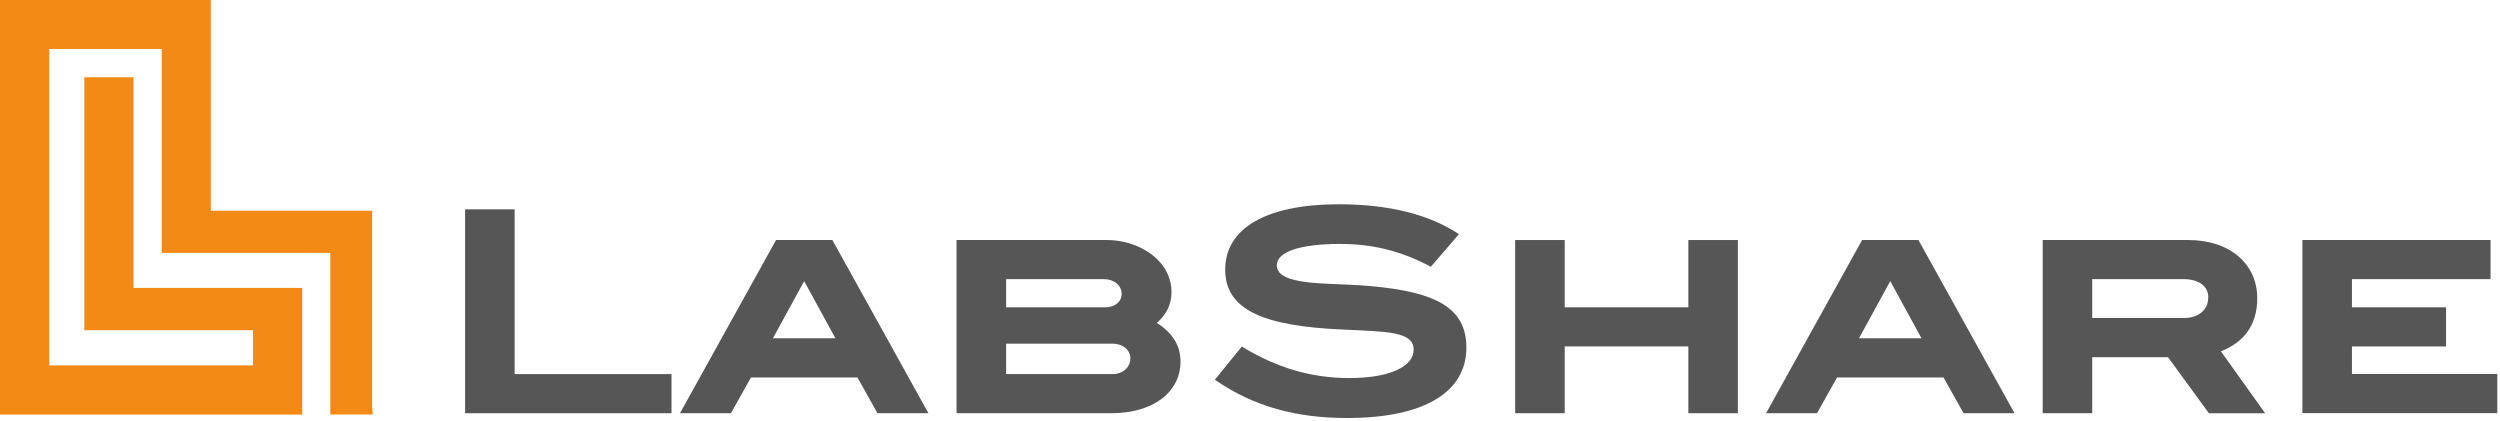
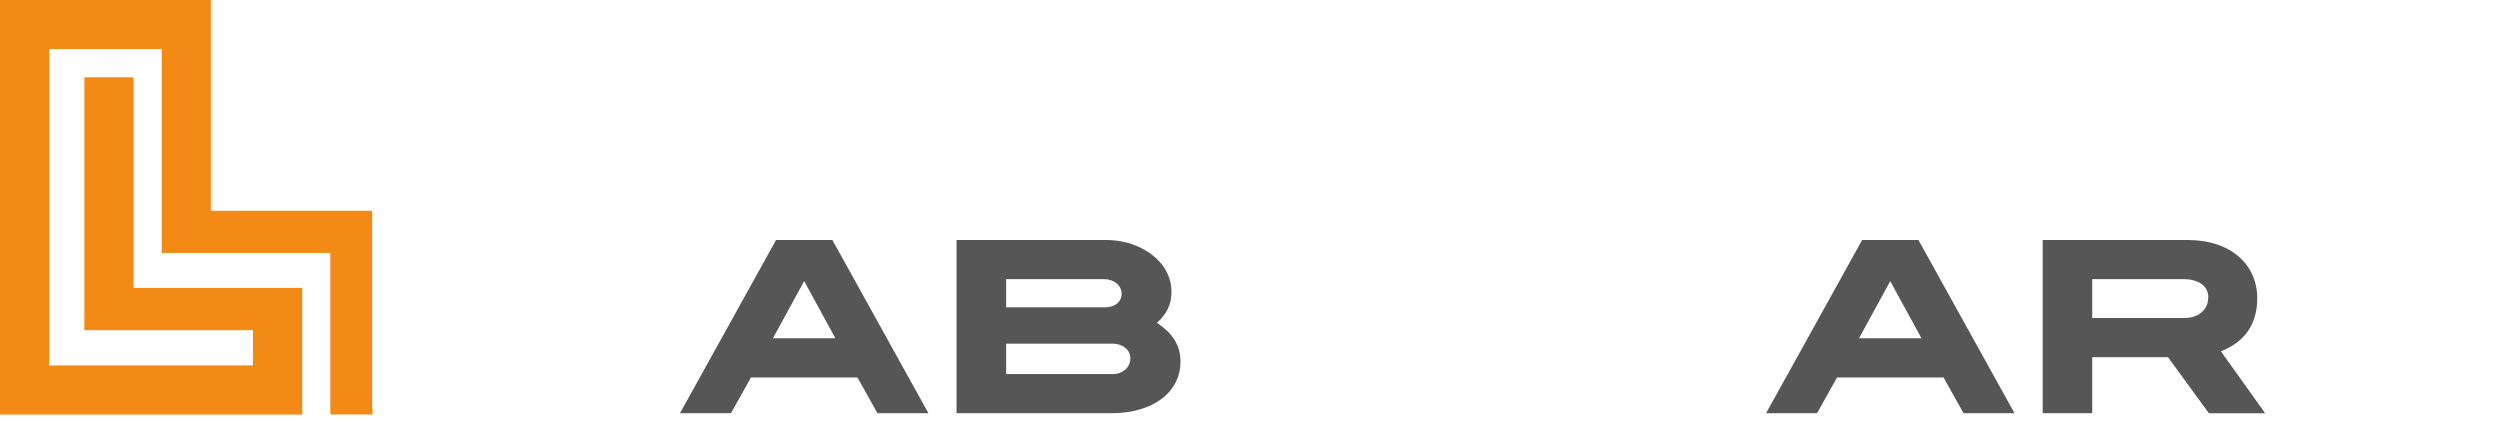
<svg xmlns="http://www.w3.org/2000/svg" width="386" height="65" viewBox="0 0 386 65" fill="none">
  <g clip-path="url(#clip0_699_10457)">
    <path d="M57.46 62.85V32.54H32.55V0H0V64.01H46.66V44.46H20.61V11.93H13.02V50.98H39.06V56.42H7.6V7.57H24.97V39.05H51V63.99H57.56L57.47 62.84L57.46 62.85Z" fill="#F28A15" />
-     <path d="M71.81 63.8V32.32H79.46V57.76H103.68V63.8H71.8H71.81Z" fill="#565656" />
    <path d="M135.48 63.8L132.39 58.28H115.95L112.86 63.8H104.99L119.82 37.06H128.52L143.35 63.8H135.48ZM124.17 43.4L119.34 52.23H128.99L124.16 43.4H124.17Z" fill="#565656" />
    <path d="M182.27 55.84C182.27 60.45 178.18 63.8 171.57 63.8H147.69V37.06H170.83C174.05 37.06 177.01 38.28 178.92 40.28C180.18 41.58 180.88 43.32 180.88 45.02C180.88 46.98 180.18 48.46 178.62 49.85C181.1 51.46 182.27 53.37 182.27 55.85V55.84ZM173.18 45.36C173.18 44.1 172.05 43.1 170.44 43.1H155.35V47.45H170.61C172.18 47.45 173.18 46.58 173.18 45.36ZM174.53 55.32C174.53 54.06 173.4 53.06 171.7 53.06H155.35V57.76H171.79C173.36 57.76 174.53 56.72 174.53 55.32Z" fill="#565656" />
-     <path d="M207.1 37.66C200.53 37.66 197.14 38.92 197.14 40.97C197.14 42.06 198.05 42.8 199.88 43.23C202.88 43.97 206.92 43.75 211.8 44.19C221.67 45.1 226.41 47.5 226.41 53.67C226.41 60.5 219.97 64.54 208.01 64.54C200.14 64.54 193.62 62.8 187.57 58.63L191.74 53.5C197.13 56.81 202.48 58.37 208.35 58.37C214.7 58.37 218.27 56.54 218.27 53.98C218.27 51.2 214.18 51.2 207.48 50.89C195.22 50.37 189.17 47.93 189.17 41.63C189.17 35.33 195.35 31.54 206.74 31.54C214.44 31.54 220.66 33.11 225.27 36.15L220.92 41.19C216.48 38.8 212 37.67 207.09 37.67L207.1 37.66Z" fill="#565656" />
-     <path d="M260.68 63.8V53.49H241.59V63.8H233.94V37.06H241.59V47.45H260.68V37.06H268.33V63.8H260.68Z" fill="#565656" />
    <path d="M303.17 63.8L300.08 58.28H283.64L280.55 63.8H272.68L287.51 37.06H296.21L311.04 63.8H303.17ZM291.86 43.4L287.03 52.23H296.68L291.85 43.4H291.86Z" fill="#565656" />
    <path d="M341.05 63.8L334.74 55.15H323.04V63.8H315.39V37.06H337.87C344.31 37.06 348.52 40.76 348.52 46.06C348.52 50.02 346.61 52.8 342.91 54.24L349.74 63.81H341.04L341.05 63.8ZM340.96 45.93C340.96 44.23 339.57 43.1 337.13 43.1H323.04V49.1H337.17C339.52 49.1 340.95 47.8 340.95 45.93H340.96Z" fill="#565656" />
-     <path d="M355.49 63.8V37.06H384.54V43.1H363.14V47.45H377.67V53.49H363.14V57.75H385.58V63.79H355.49V63.8Z" fill="#565656" />
  </g>
  <defs>
    <clipPath id="clip0_699_10457">
      <rect width="385.58" height="64.54" fill="white" />
    </clipPath>
  </defs>
</svg>